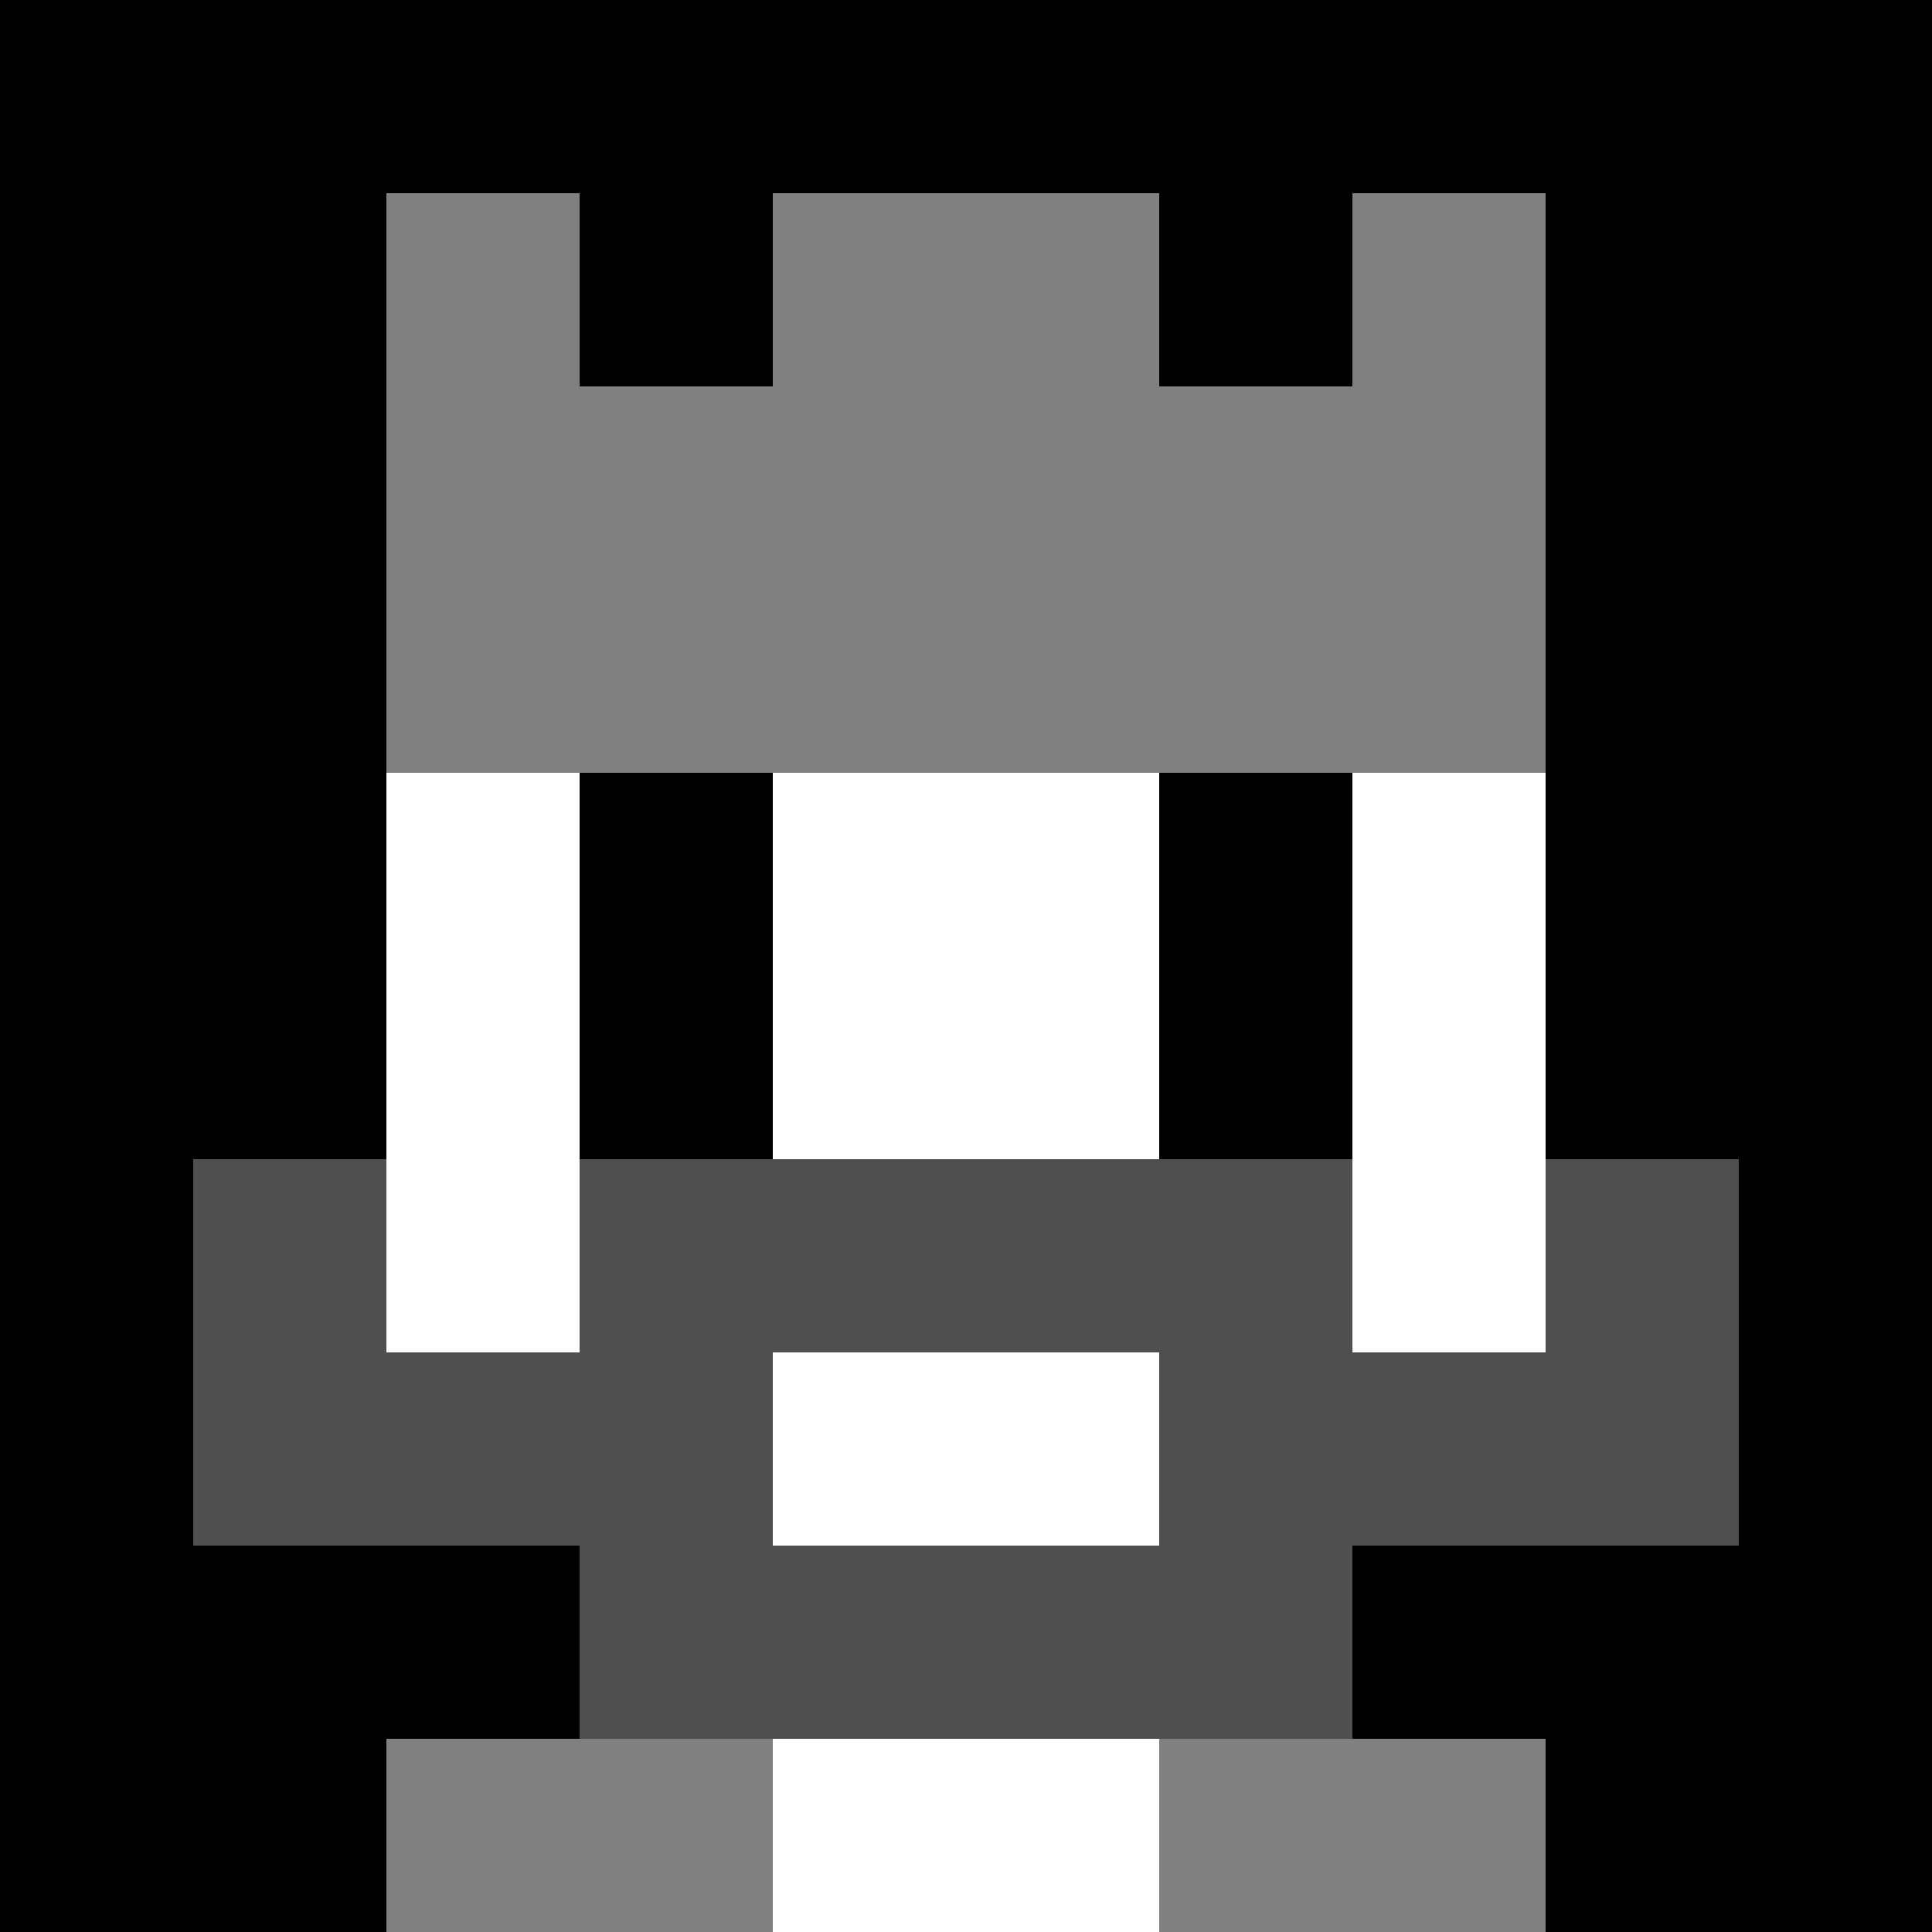
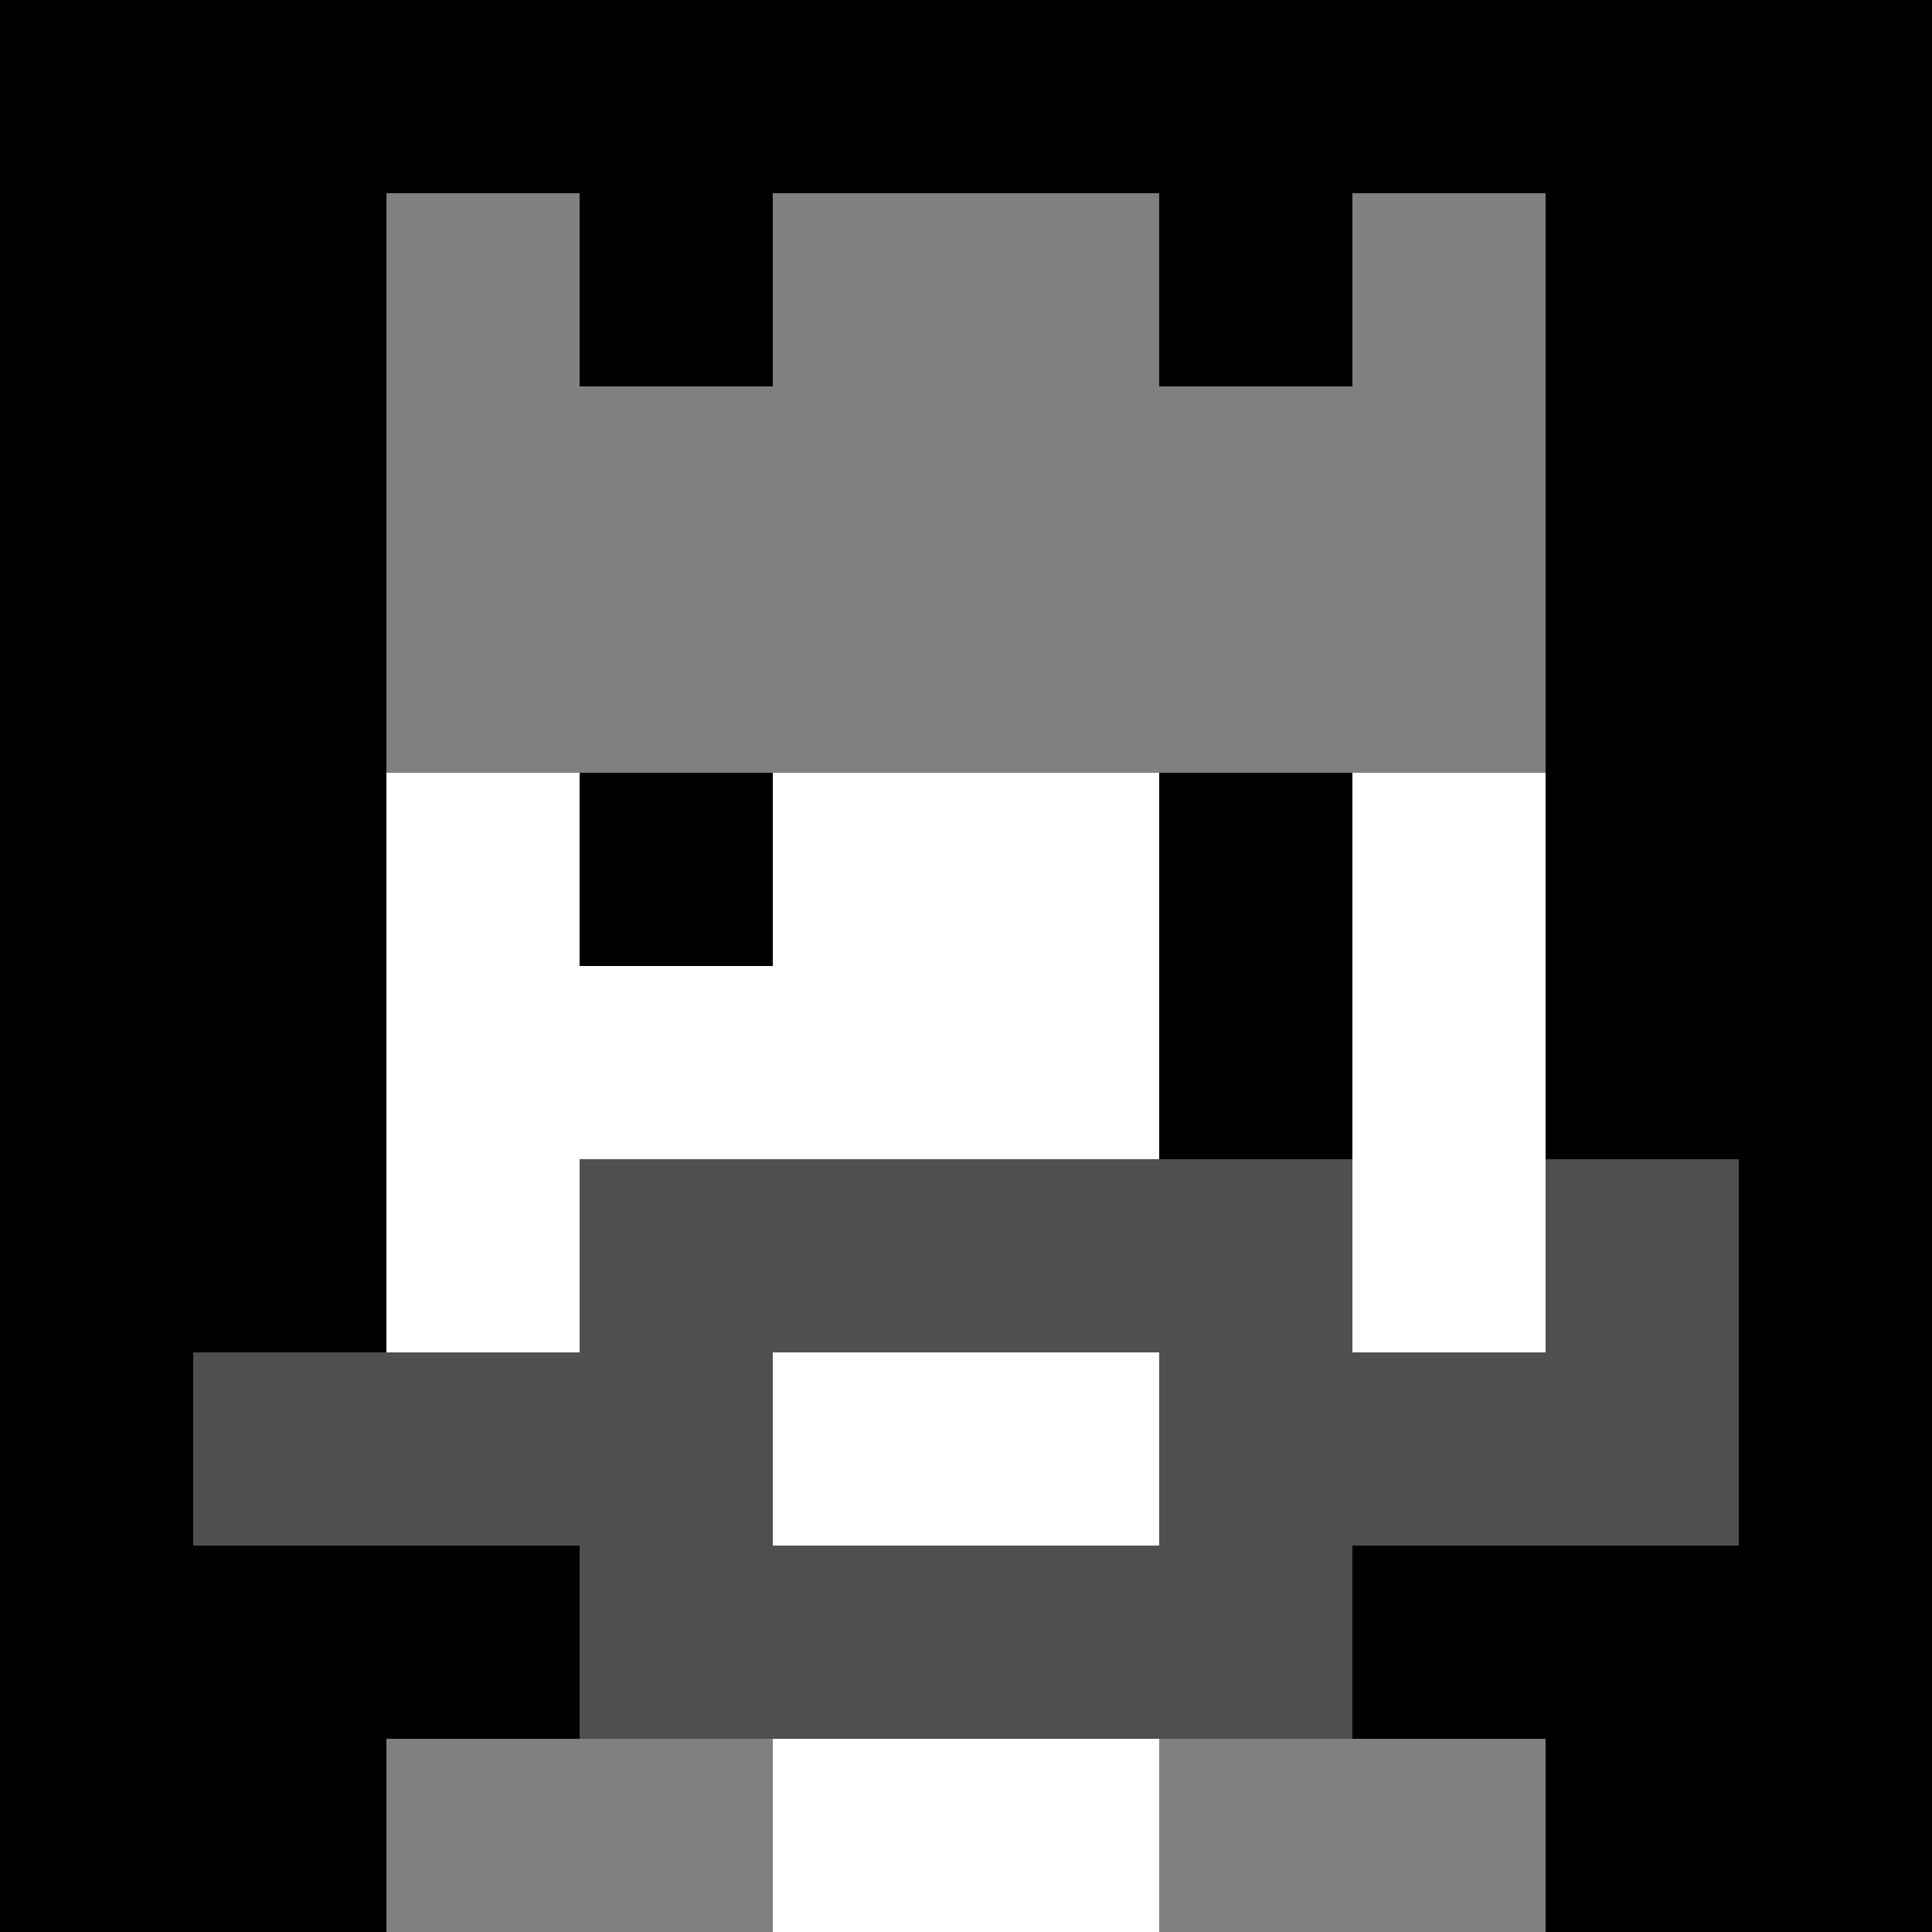
<svg xmlns="http://www.w3.org/2000/svg" version="1.1" width="941" height="941" viewBox="0 0 941 941">
  <title>'goose-pfp-royal' by Dmitri Cherniak</title>
  <desc>The Goose Is Loose (Black Edition)</desc>
  <rect width="100%" height="100%" fill="#FFFFFF" />
  <g>
    <g id="0-0">
      <rect x="0" y="0" height="941" width="941" fill="#000000" />
      <g>
        <rect id="0-0-3-2-4-7" x="282.3" y="188.2" width="376.4" height="658.7" fill="#FFFFFF" />
        <rect id="0-0-2-3-6-5" x="188.2" y="282.3" width="564.6" height="470.5" fill="#FFFFFF" />
        <rect id="0-0-4-8-2-2" x="376.4" y="752.8" width="188.2" height="188.2" fill="#FFFFFF" />
        <rect id="0-0-1-7-8-1" x="94.1" y="658.7" width="752.8" height="94.1" fill="#4F4F4F" />
        <rect id="0-0-3-6-4-3" x="282.3" y="564.6" width="376.4" height="282.3" fill="#4F4F4F" />
        <rect id="0-0-4-7-2-1" x="376.4" y="658.7" width="188.2" height="94.1" fill="#FFFFFF" />
-         <rect id="0-0-1-6-1-2" x="94.1" y="564.6" width="94.1" height="188.2" fill="#4F4F4F" />
        <rect id="0-0-8-6-1-2" x="752.8" y="564.6" width="94.1" height="188.2" fill="#4F4F4F" />
        <rect id="0-0-3-4-1-1" x="282.3" y="376.4" width="94.1" height="94.1" fill="#000000" />
        <rect id="0-0-6-4-1-1" x="564.6" y="376.4" width="94.1" height="94.1" fill="#000000" />
-         <rect id="0-0-3-5-1-1" x="282.3" y="470.5" width="94.1" height="94.1" fill="#000000" />
        <rect id="0-0-6-5-1-1" x="564.6" y="470.5" width="94.1" height="94.1" fill="#000000" />
        <rect id="0-0-2-1-1-2" x="188.2" y="94.1" width="94.1" height="188.2" fill="#808080" />
        <rect id="0-0-4-1-2-2" x="376.4" y="94.1" width="188.2" height="188.2" fill="#808080" />
        <rect id="0-0-7-1-1-2" x="658.7" y="94.1" width="94.1" height="188.2" fill="#808080" />
        <rect id="0-0-2-2-6-2" x="188.2" y="188.2" width="564.6" height="188.2" fill="#808080" />
        <rect id="0-0-3-2-1-1" x="282.3" y="188.2" width="94.1" height="94.1" fill="#808080" />
-         <rect id="0-0-6-2-1-1" x="564.6" y="188.2" width="94.1" height="94.1" fill="#808080" />
        <rect id="0-0-2-9-2-1" x="188.2" y="846.9" width="188.2" height="94.1" fill="#808080" />
        <rect id="0-0-6-9-2-1" x="564.6" y="846.9" width="188.2" height="94.1" fill="#808080" />
      </g>
    </g>
  </g>
</svg>